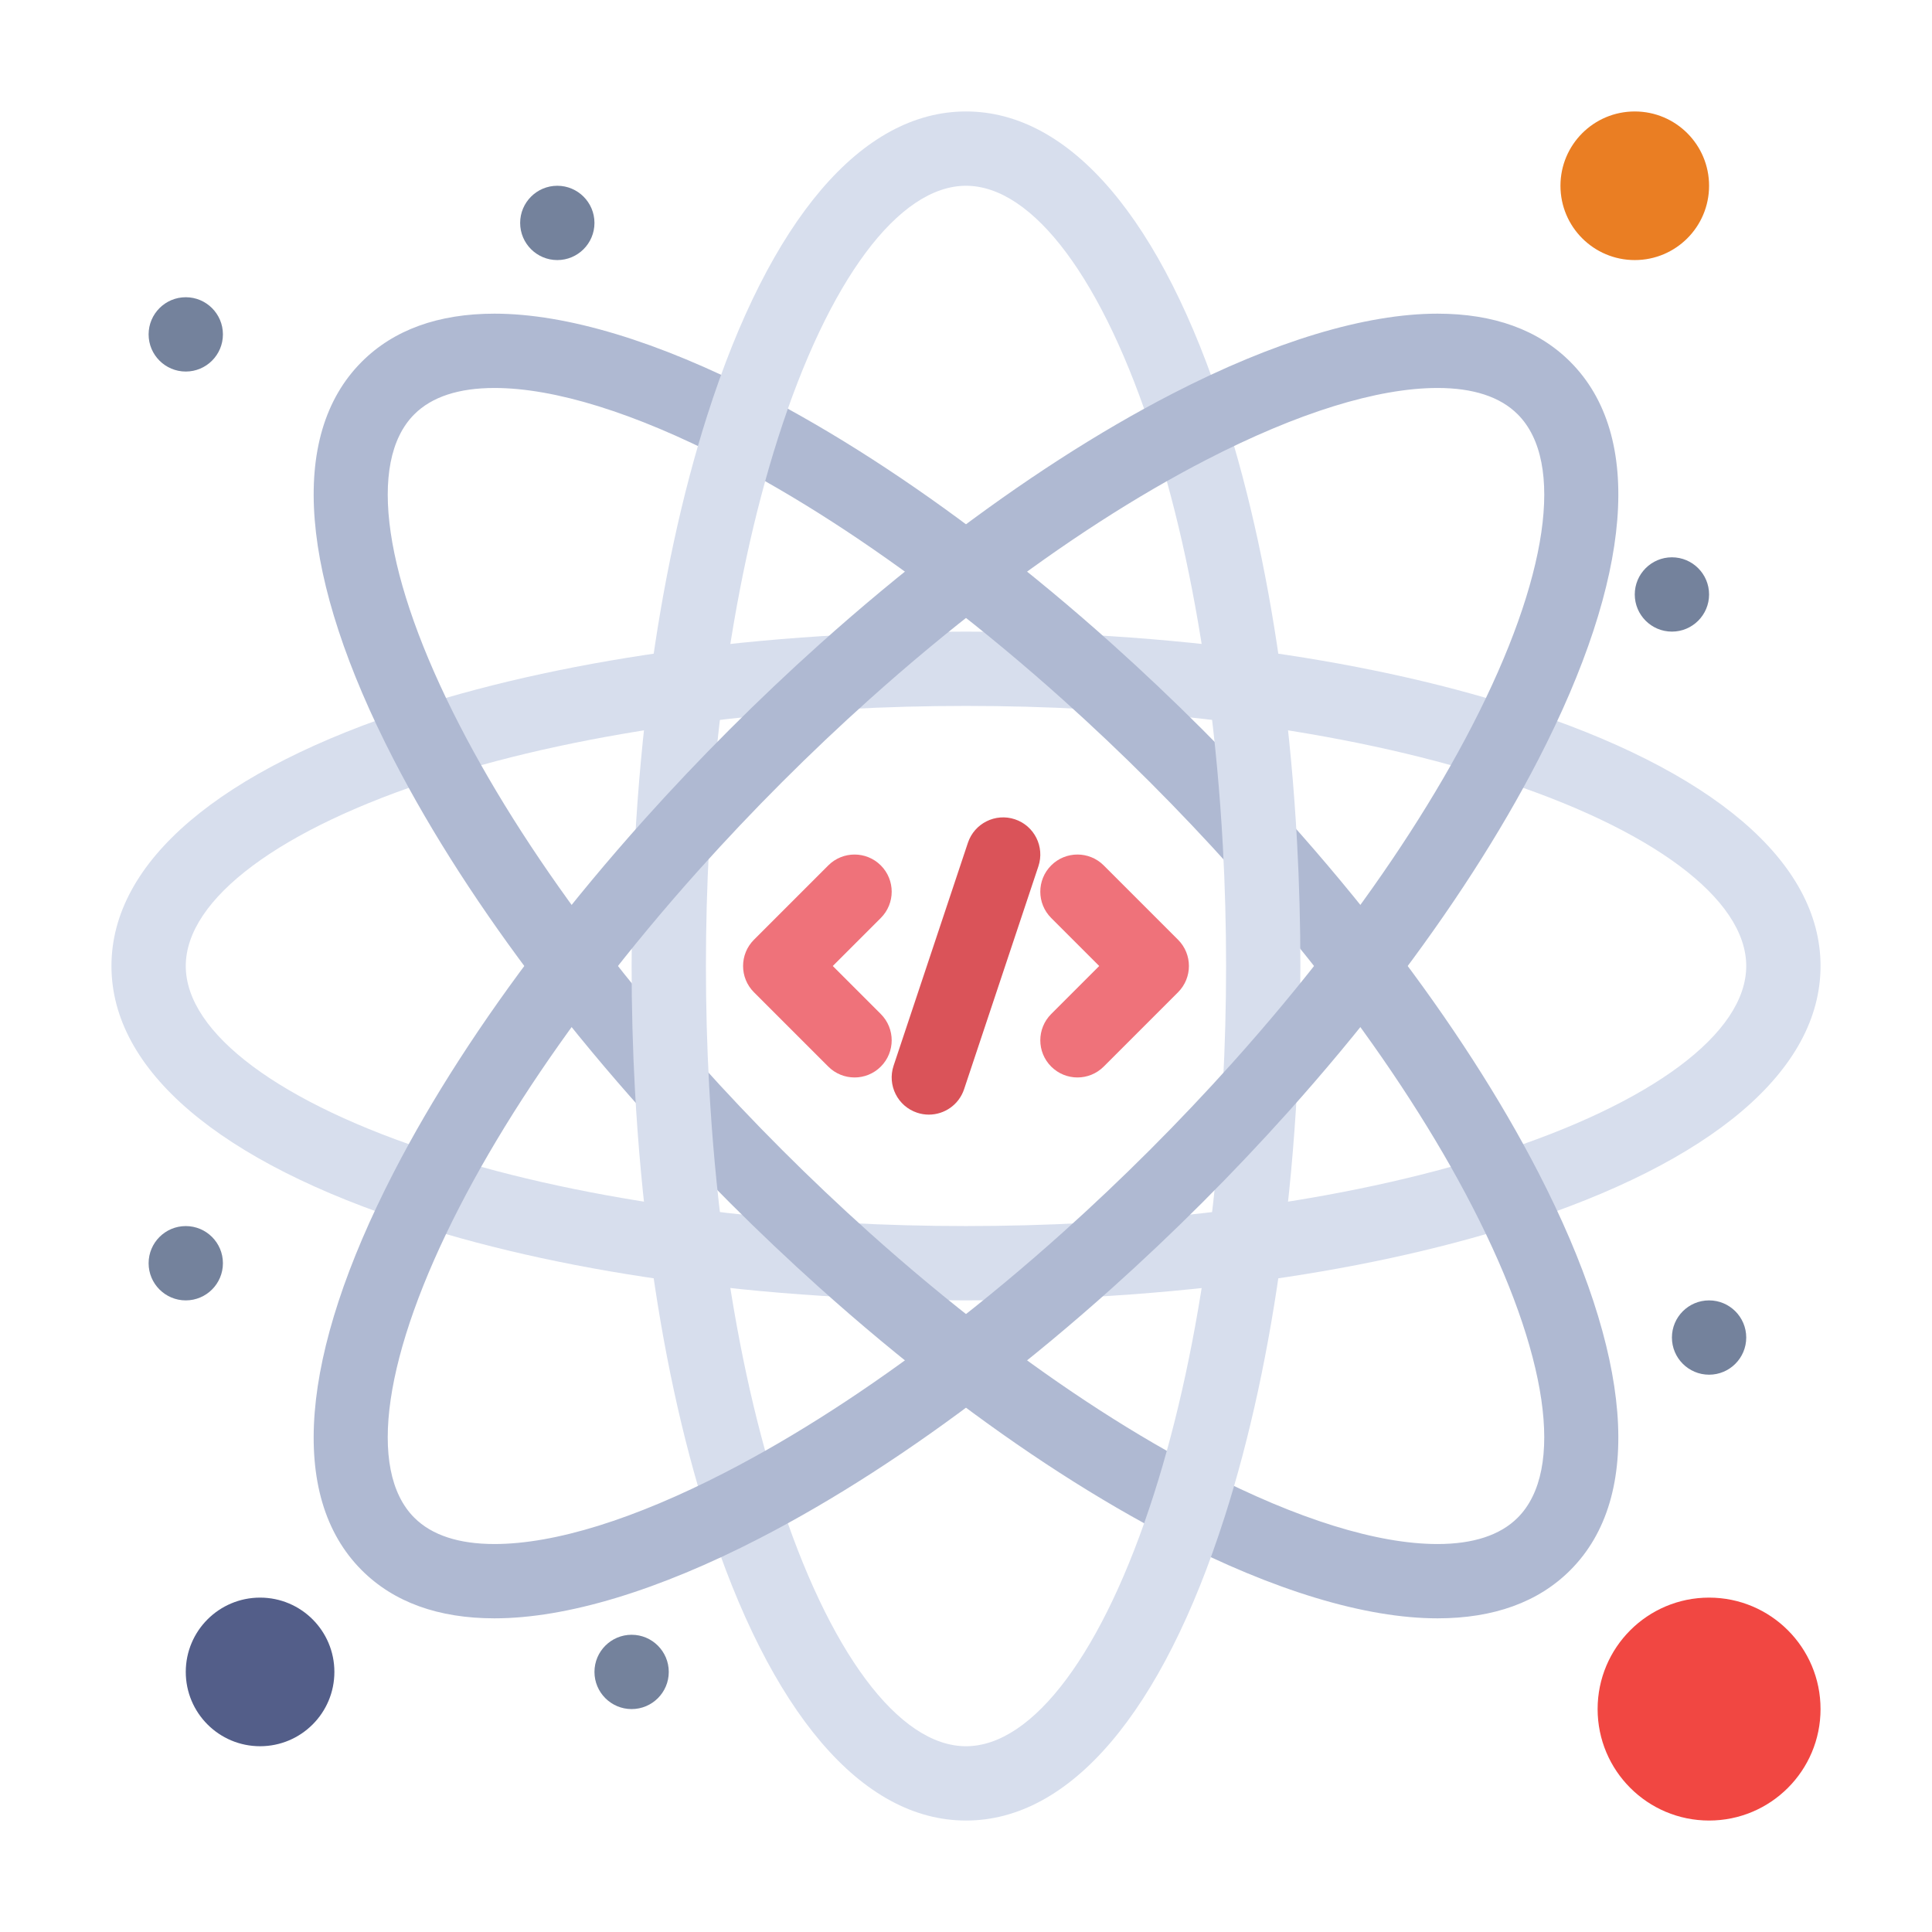
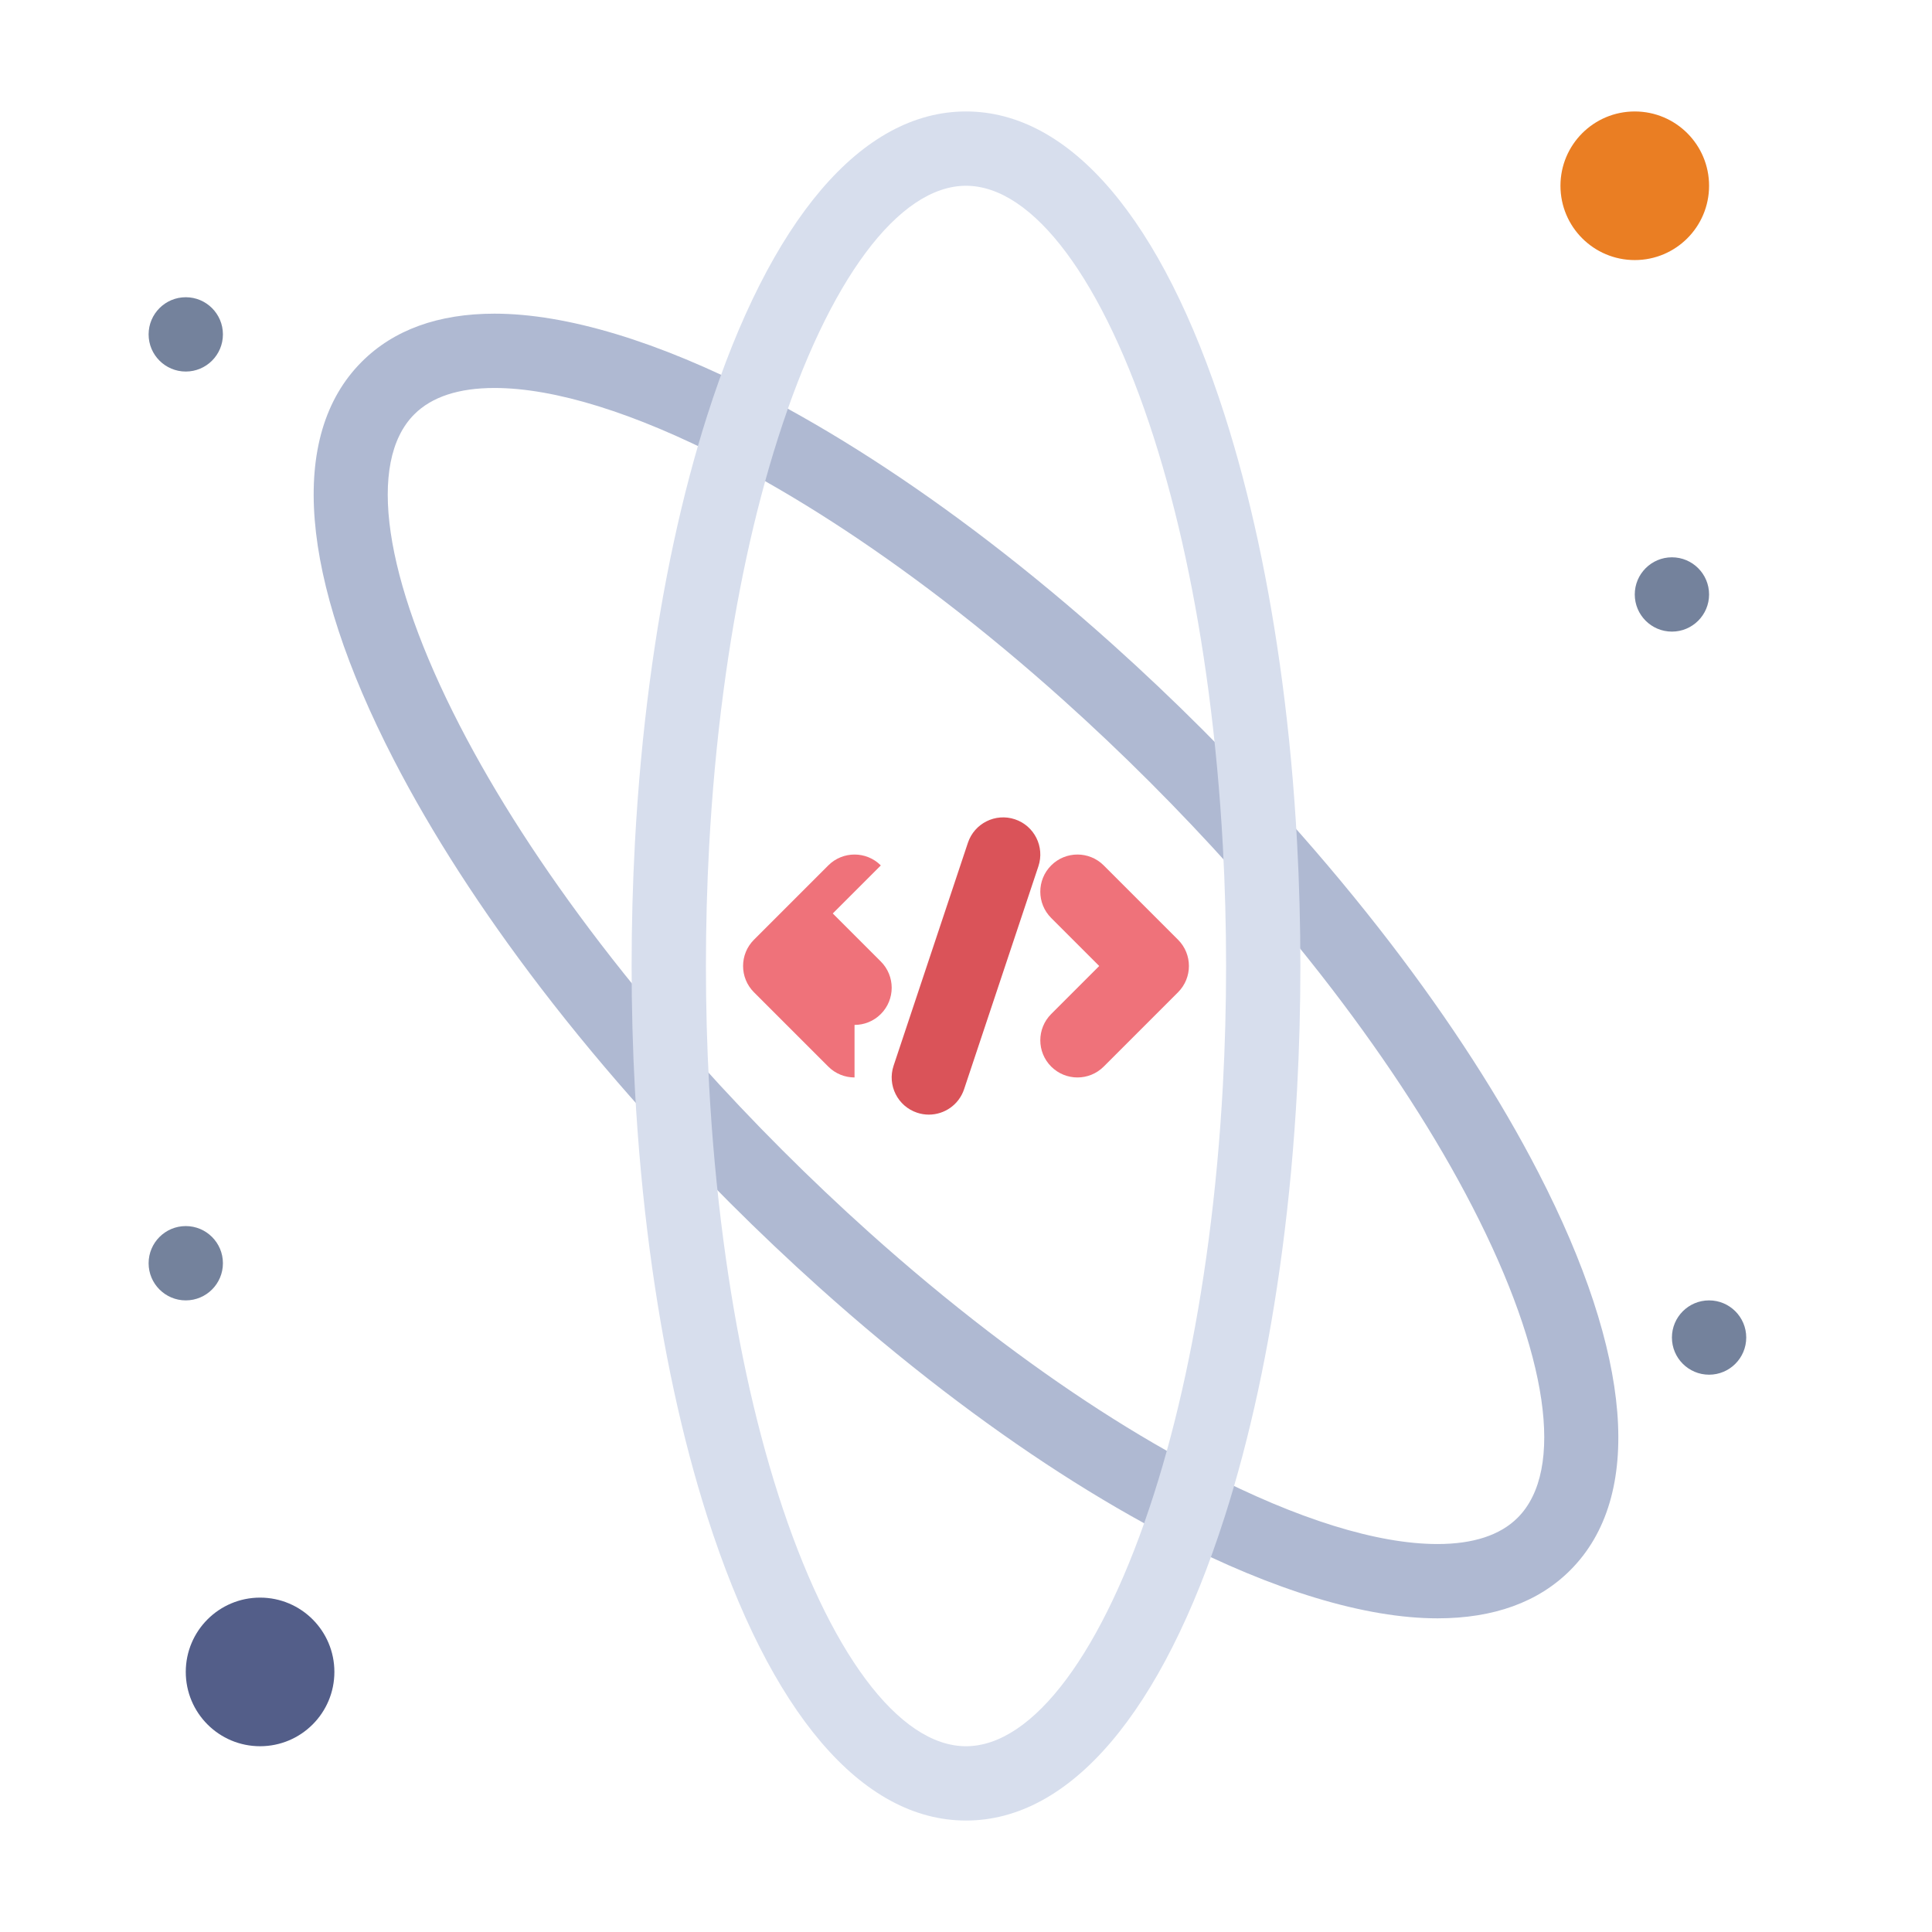
<svg xmlns="http://www.w3.org/2000/svg" height="512" viewBox="0 0 520 520" width="512">
  <g id="_x32_98_x2C__web_x2C__atom_x2C__coding">
    <g>
      <g>
        <path d="m70 430c11.05 0 20 8.95 20 20s-8.95 20-20 20-20-8.95-20-20 8.95-20 20-20z" fill="#535e89" />
-         <circle cx="460" cy="460" fill="#f14742" r="30" />
        <path d="m440 30c11.05 0 20 8.95 20 20s-8.95 20-20 20-20-8.95-20-20 8.95-20 20-20z" fill="#ea7e23" />
        <g fill="#74829c">
          <path d="m460 350c5.52 0 10 4.48 10 10s-4.48 10-10 10-10-4.48-10-10 4.48-10 10-10z" />
          <path d="m450 150c5.52 0 10 4.48 10 10s-4.48 10-10 10-10-4.48-10-10 4.48-10 10-10z" />
-           <path d="m170 440c5.52 0 10 4.48 10 10s-4.48 10-10 10-10-4.48-10-10 4.48-10 10-10z" />
-           <path d="m150 50c5.52 0 10 4.48 10 10s-4.48 10-10 10-10-4.48-10-10 4.48-10 10-10z" />
          <path d="m50 80c5.52 0 10 4.48 10 10s-4.48 10-10 10-10-4.48-10-10 4.48-10 10-10z" />
          <path d="m50 330c5.52 0 10 4.48 10 10s-4.48 10-10 10-10-4.48-10-10 4.48-10 10-10z" />
        </g>
-         <path d="m260 350c-11.165 0-22.373-.301-33.312-.895-14.765-.805-29.299-2.148-43.203-3.992-26.337-3.483-50.452-8.688-71.669-15.468-52.759-16.854-81.816-41.588-81.816-69.645s29.057-52.791 81.817-69.646c21.219-6.781 45.333-11.985 71.672-15.468 13.894-1.843 28.428-3.186 43.197-3.992 21.884-1.188 44.747-1.188 66.626 0 14.771.806 29.306 2.149 43.203 3.992 26.336 3.482 50.45 8.687 71.669 15.468 52.759 16.855 81.816 41.589 81.816 69.646s-29.057 52.791-81.817 69.646c-21.216 6.78-45.329 11.984-71.671 15.469-13.901 1.843-28.436 3.187-43.198 3.991-10.942.593-22.149.894-33.314.894zm0-160c-10.805 0-21.648.291-32.228.865-14.253.777-28.27 2.072-41.657 3.848-25.169 3.329-48.118 8.271-68.211 14.692-42.52 13.584-67.904 32.497-67.904 50.595s25.384 37.011 67.903 50.595c20.092 6.42 43.04 11.363 68.208 14.691 13.398 1.777 27.415 3.072 41.664 3.849 21.155 1.148 43.295 1.148 64.453 0 14.247-.776 28.263-2.071 41.658-3.848 25.172-3.329 48.12-8.272 68.21-14.692 42.519-13.583 67.904-32.497 67.904-50.595s-25.385-37.011-67.903-50.594c-20.094-6.421-43.041-11.364-68.207-14.692-13.393-1.776-27.409-3.071-41.665-3.848-10.577-.575-21.42-.866-32.225-.866z" fill="#d7deed" />
        <path d="m386.904 435.576c-19.363 0-44.042-7.451-71.369-21.55-19.788-10.201-40.52-23.567-61.616-39.728-11.249-8.628-22.474-17.959-33.368-27.736-8.2-7.356-16.34-15.069-24.192-22.921-7.862-7.863-15.575-16.003-22.923-24.194-9.772-10.888-19.103-22.113-27.73-33.361-16.162-21.099-29.529-41.831-39.734-61.624-25.394-49.224-28.449-87.259-8.601-107.096 8.582-8.587 20.603-12.943 35.725-12.943 19.363 0 44.042 7.451 71.369 21.549 19.791 10.204 40.523 23.571 61.617 39.729 11.253 8.631 22.479 17.962 33.368 27.736 8.189 7.346 16.329 15.059 24.192 22.921 7.852 7.852 15.564 15.991 22.922 24.193 9.776 10.893 19.107 22.118 27.731 33.361 16.164 21.102 29.53 41.833 39.733 61.625 25.395 49.224 28.449 87.259 8.601 107.095-8.582 8.588-20.604 12.944-35.725 12.944zm-253.808-331.152c-9.623 0-16.884 2.384-21.583 7.085-12.805 12.798-8.23 44.118 12.234 83.787 9.664 18.745 22.392 38.468 37.832 58.624 8.312 10.837 17.311 21.662 26.743 32.171 7.11 7.926 14.571 15.802 22.18 23.409 7.598 7.599 15.473 15.06 23.406 22.178 10.515 9.437 21.341 18.437 32.178 26.749 20.153 15.437 39.876 28.165 58.616 37.825 24.507 12.644 46.016 19.325 62.202 19.325 9.622 0 16.883-2.384 21.582-7.085 12.806-12.798 8.23-44.118-12.233-83.786-9.662-18.743-22.391-38.466-37.831-58.624-8.309-10.833-17.309-21.658-26.744-32.172-7.119-7.935-14.58-15.81-22.179-23.408-7.607-7.608-15.483-15.07-23.407-22.178-10.511-9.434-21.336-18.433-32.178-26.749-20.151-15.436-39.874-28.164-58.617-37.827-24.506-12.643-46.015-19.324-62.201-19.324z" fill="#afb9d2" />
        <path d="m260 490c-28.057 0-52.791-29.057-69.646-81.817-6.78-21.218-11.985-45.332-15.468-71.672-1.843-13.894-3.186-28.429-3.992-43.196-.593-10.943-.894-22.15-.894-33.315s.301-22.373.895-33.312c.806-14.771 2.149-29.306 3.992-43.203 3.482-26.334 8.687-50.449 15.468-71.669 16.854-52.759 41.588-81.816 69.645-81.816s52.791 29.057 69.646 81.817c6.78 21.216 11.984 45.331 15.469 71.672 1.843 13.9 3.187 28.435 3.991 43.197.593 10.941.894 22.149.894 33.314s-.301 22.372-.895 33.312c-.805 14.765-2.148 29.299-3.992 43.203-3.483 26.339-8.688 50.452-15.468 71.669-16.854 52.759-41.588 81.816-69.645 81.816zm0-440c-18.098 0-37.011 25.384-50.594 67.903-6.421 20.094-11.364 43.042-14.692 68.208-1.776 13.392-3.071 27.408-3.848 41.664-.575 10.577-.866 21.42-.866 32.225s.291 21.648.865 32.228c.777 14.253 2.072 28.27 3.848 41.658 3.329 25.17 8.271 48.117 14.692 68.21 13.584 42.519 32.497 67.904 50.595 67.904s37.012-25.385 50.595-67.903c6.42-20.091 11.363-43.039 14.691-68.208 1.777-13.398 3.072-27.414 3.849-41.663.574-10.578.865-21.421.865-32.226s-.291-21.648-.865-32.228c-.776-14.247-2.071-28.263-3.848-41.657-3.329-25.172-8.272-48.12-14.692-68.211-13.584-42.52-32.497-67.904-50.595-67.904z" fill="#d7deed" />
-         <path d="m133.096 435.576c-15.122 0-27.143-4.356-35.729-12.947-19.844-19.832-16.789-57.866 8.606-107.094 10.205-19.793 23.572-40.524 39.729-61.616 8.633-11.255 17.964-22.48 27.736-33.369 7.349-8.192 15.062-16.332 22.921-24.191s15.999-15.572 24.193-22.923c10.887-9.771 22.111-19.101 33.361-27.73 21.097-16.161 41.829-29.528 61.625-39.734 27.325-14.097 52.004-21.548 71.366-21.548 15.122 0 27.143 4.356 35.729 12.947 19.845 19.833 16.79 57.867-8.606 107.094-10.199 19.786-23.566 40.517-39.728 61.616-8.627 11.247-17.957 22.472-27.736 33.368-7.354 8.197-15.065 16.337-22.921 24.192s-15.995 15.567-24.194 22.922c-10.895 9.778-22.119 19.108-33.361 27.731-21.104 16.165-41.835 29.532-61.624 39.733-27.325 14.098-52.004 21.549-71.367 21.549zm253.808-331.152c-16.187 0-37.694 6.682-62.199 19.323-18.747 9.666-38.471 22.394-58.624 37.832-10.838 8.314-21.665 17.313-32.171 26.743-7.929 7.112-15.803 14.574-23.408 22.179s-15.067 15.48-22.178 23.407c-9.432 10.509-18.431 21.335-26.749 32.178-15.434 20.148-28.162 39.872-37.827 58.617-20.465 39.67-25.04 70.99-12.239 83.783 4.703 4.706 11.965 7.09 21.587 7.09 16.187 0 37.695-6.682 62.199-19.323 18.741-9.661 38.464-22.389 58.625-37.831 10.831-8.308 21.656-17.307 32.17-26.744 7.934-7.116 15.809-14.578 23.409-22.179s15.063-15.476 22.178-23.407c9.438-10.517 18.438-21.342 26.749-32.178 15.438-20.155 28.166-39.878 37.825-58.616 20.466-39.67 25.041-70.991 12.239-83.785-4.702-4.705-11.964-7.089-21.586-7.089z" fill="#afb9d2" />
-         <path d="m230 290c-2.559 0-5.119-.977-7.071-2.929l-20-20c-3.905-3.905-3.905-10.237 0-14.143l20-20c3.905-3.905 10.237-3.905 14.143 0s3.905 10.237 0 14.143l-12.93 12.929 12.929 12.929c3.905 3.905 3.905 10.237 0 14.143-1.952 1.951-4.512 2.928-7.071 2.928z" fill="#ef727a" />
+         <path d="m230 290c-2.559 0-5.119-.977-7.071-2.929l-20-20c-3.905-3.905-3.905-10.237 0-14.143l20-20c3.905-3.905 10.237-3.905 14.143 0l-12.93 12.929 12.929 12.929c3.905 3.905 3.905 10.237 0 14.143-1.952 1.951-4.512 2.928-7.071 2.928z" fill="#ef727a" />
        <path d="m290 290c-2.56 0-5.118-.977-7.071-2.929-3.905-3.905-3.905-10.237 0-14.143l12.928-12.928-12.929-12.929c-3.905-3.905-3.905-10.237 0-14.143 3.906-3.905 10.236-3.905 14.143 0l20 20c3.905 3.905 3.905 10.237 0 14.143l-20 20c-1.953 1.952-4.511 2.929-7.071 2.929z" fill="#ef727a" />
        <path d="m250.001 300.003c-1.048 0-2.114-.166-3.164-.516-5.24-1.747-8.071-7.41-6.325-12.649l20-60c1.748-5.239 7.41-8.07 12.649-6.325 5.239 1.747 8.071 7.41 6.325 12.649l-20 60c-1.396 4.191-5.298 6.841-9.485 6.841z" fill="#da5359" />
      </g>
    </g>
  </g>
</svg>